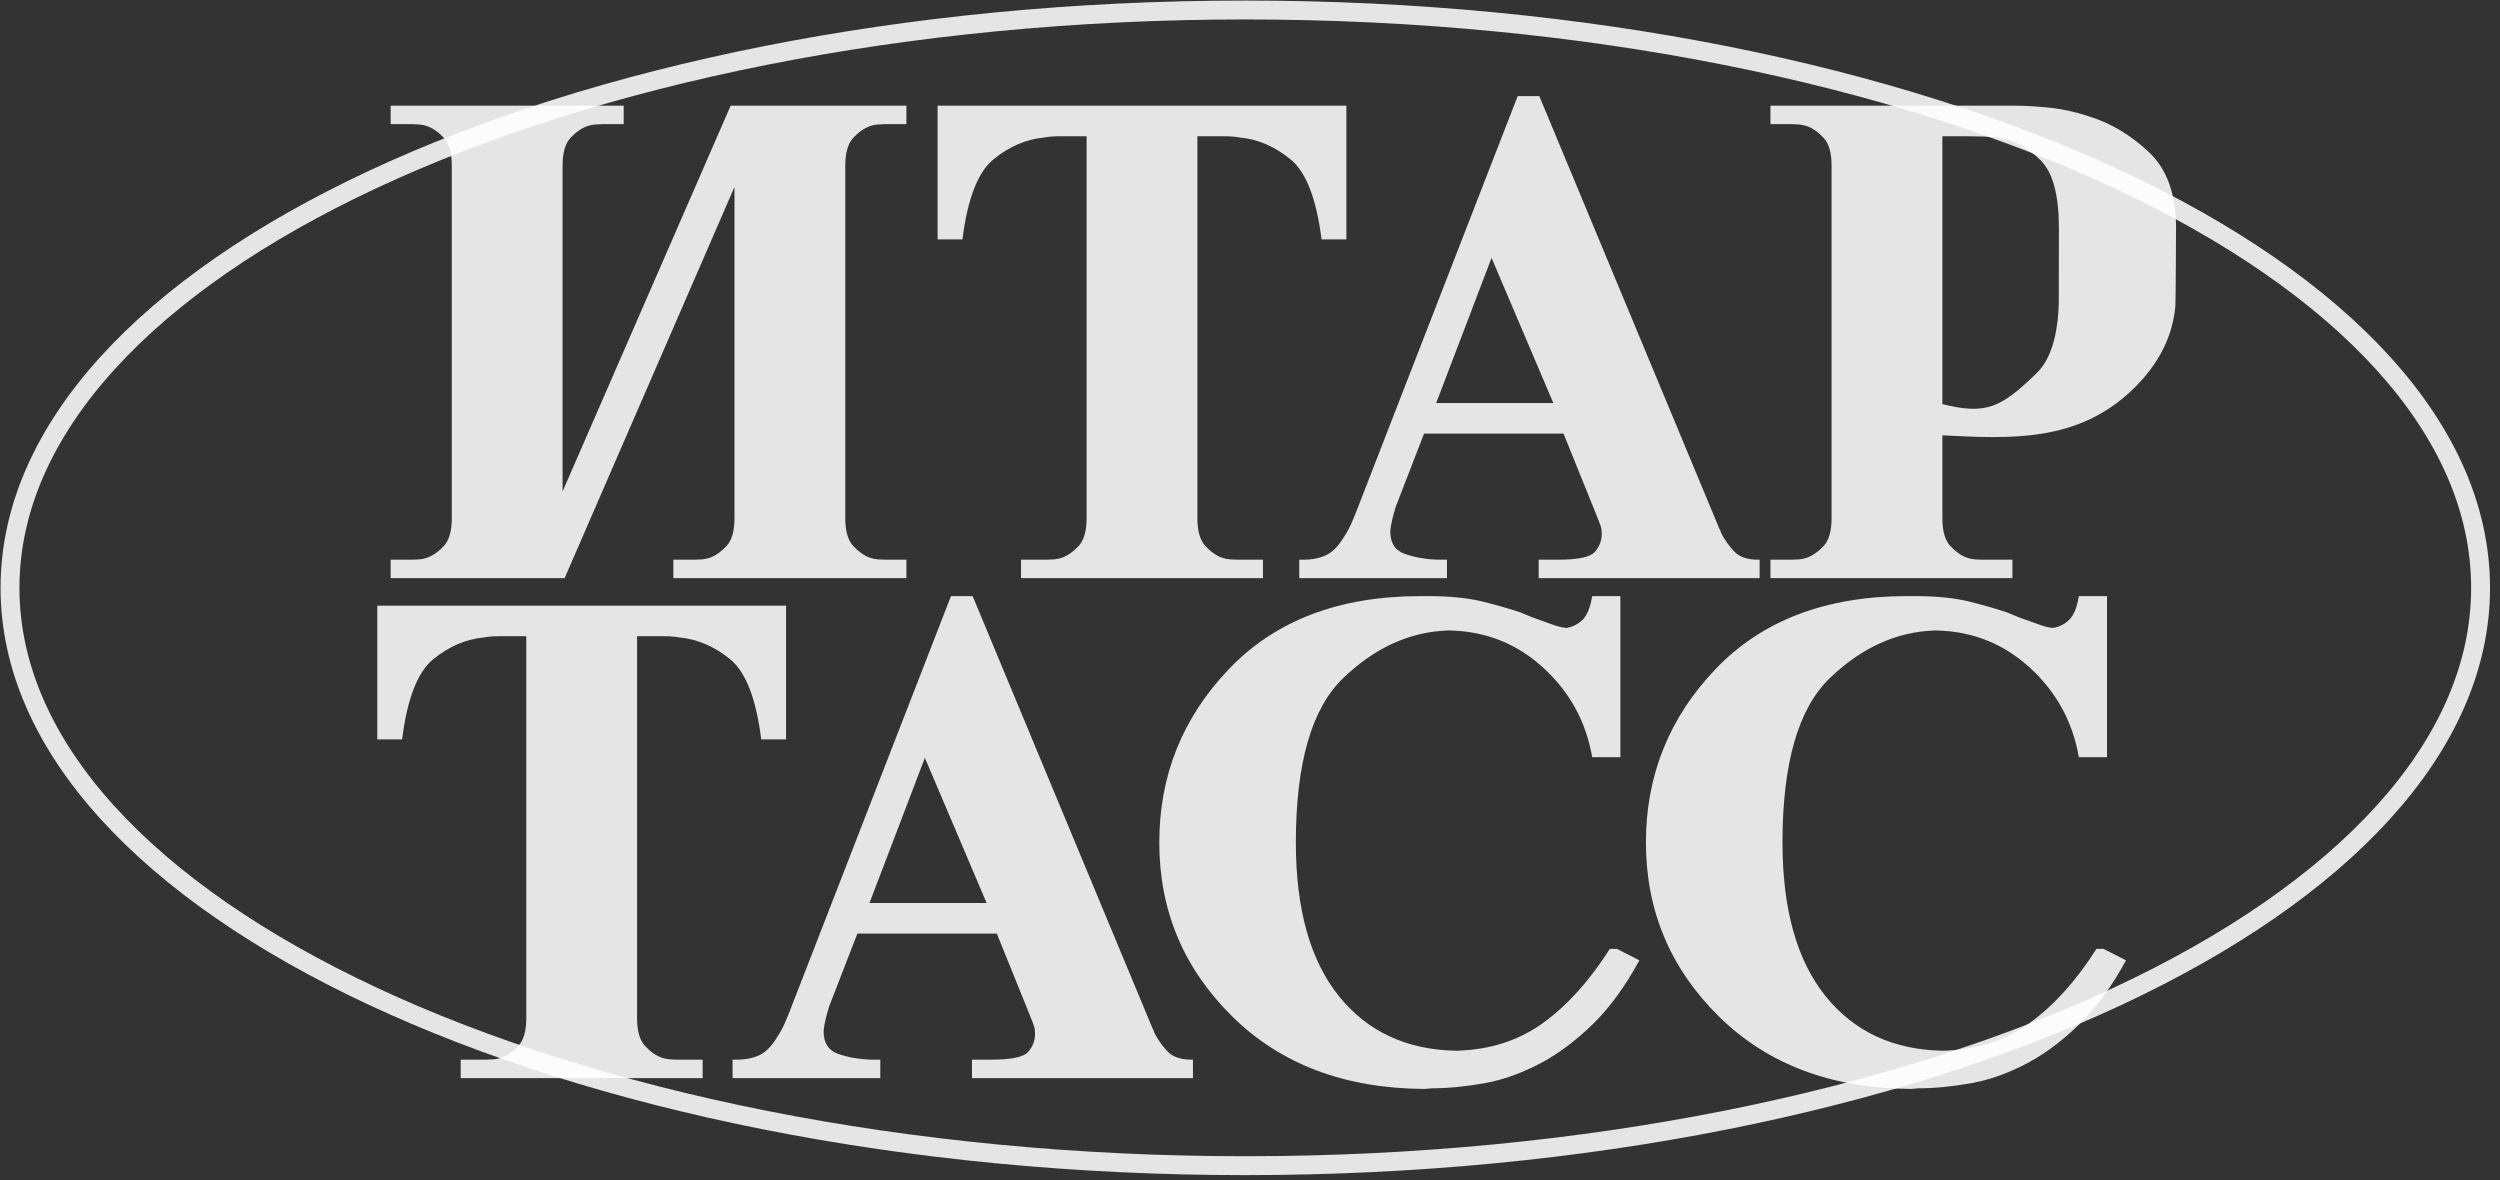
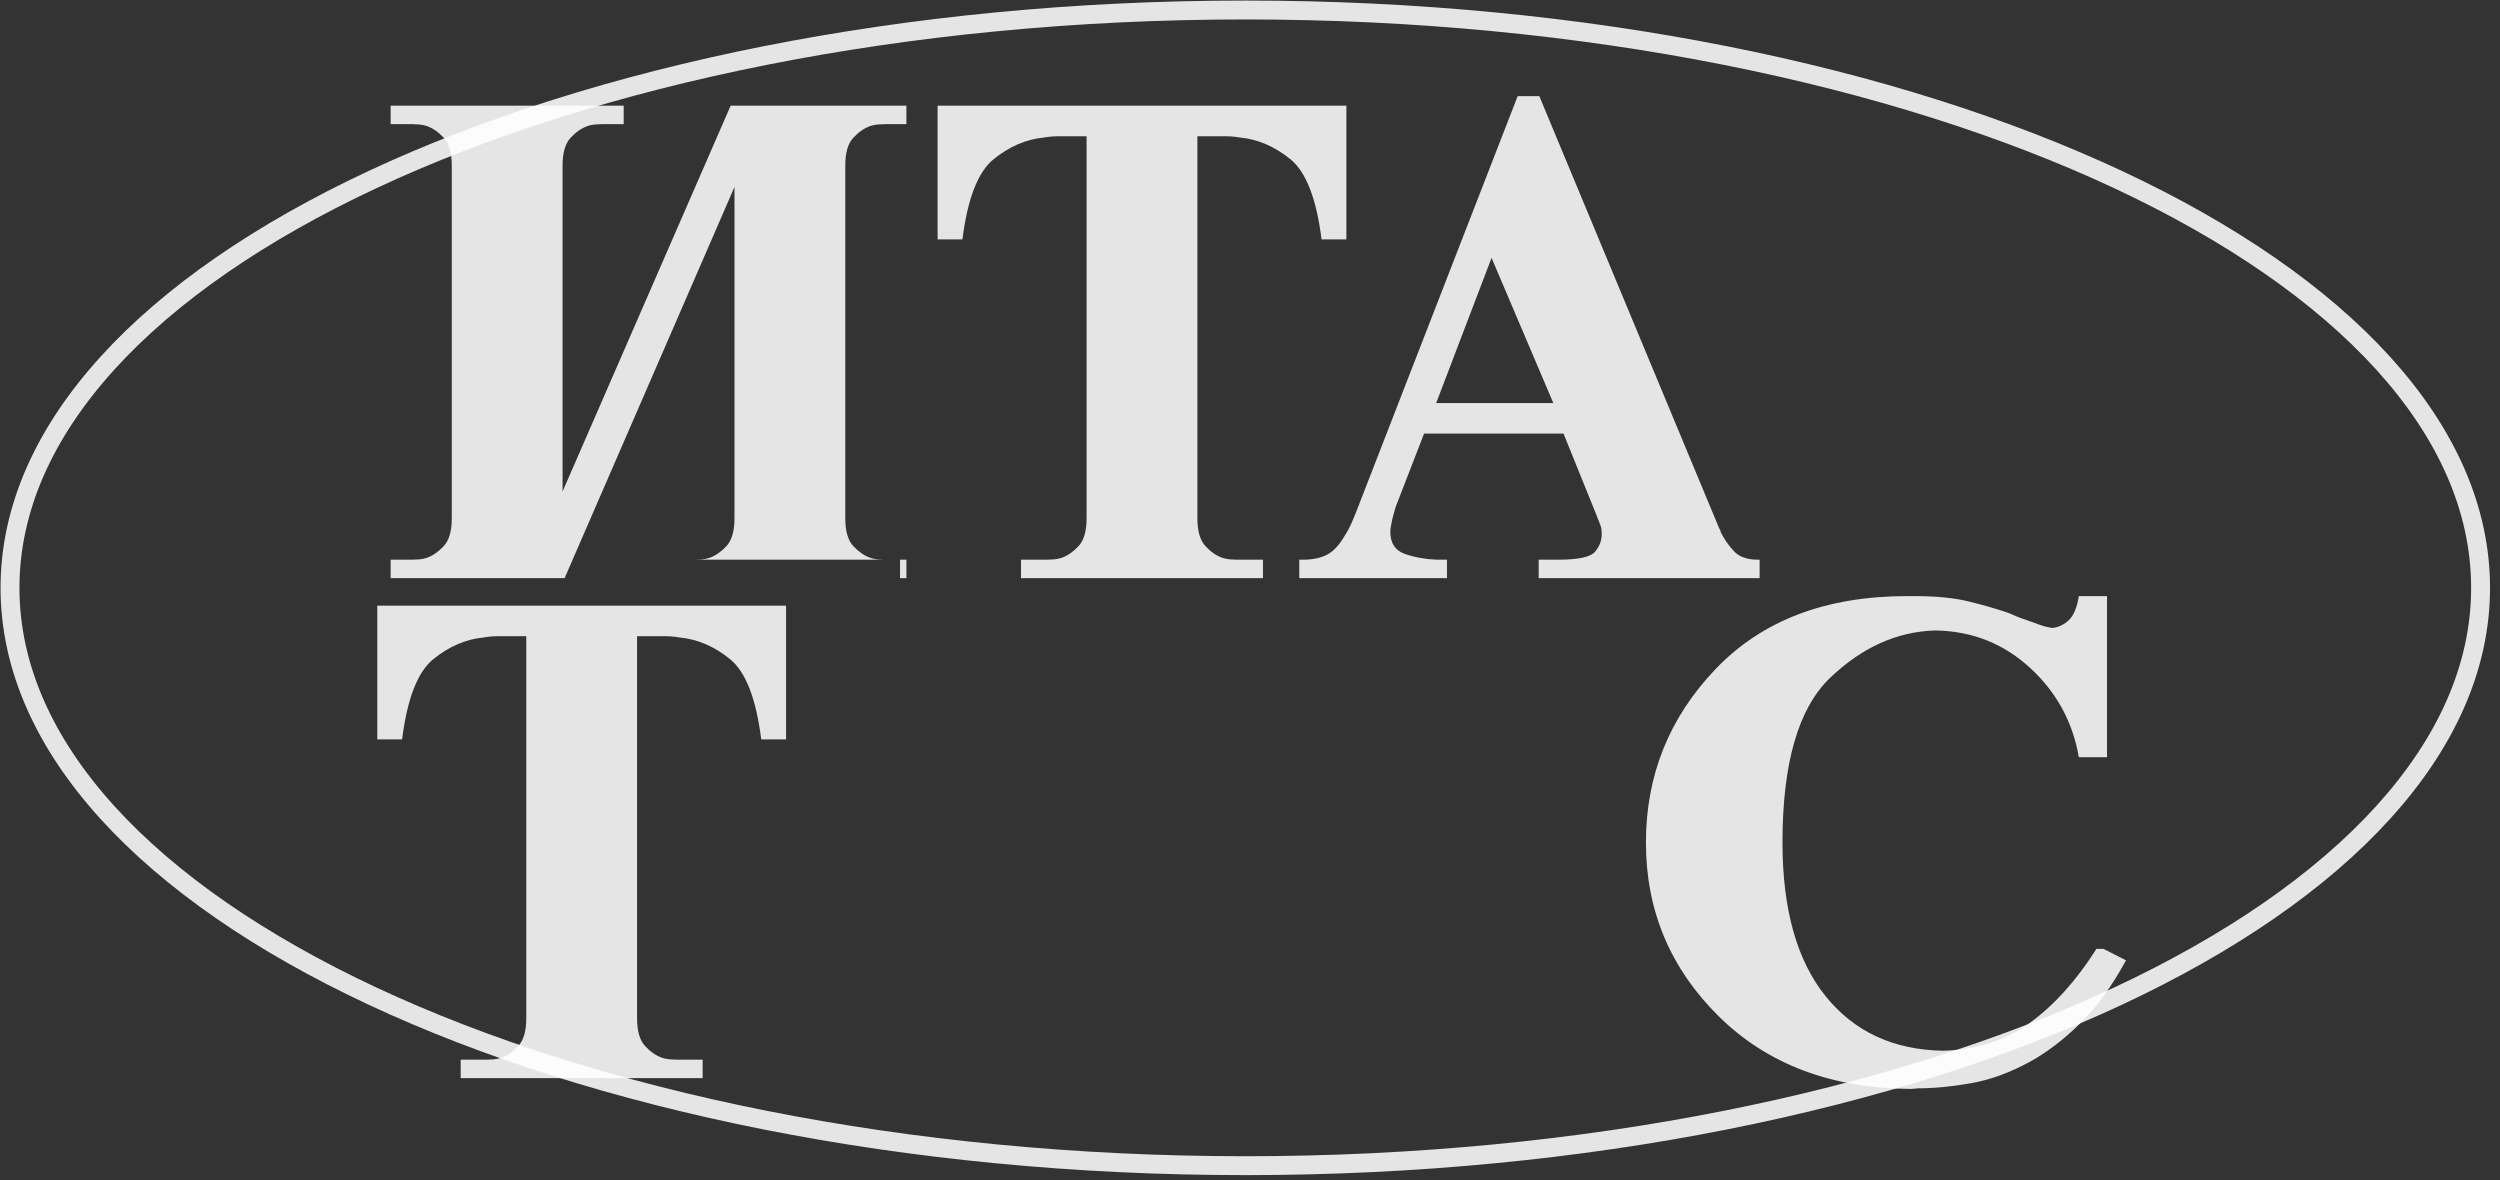
<svg xmlns="http://www.w3.org/2000/svg" width="250" height="118" viewBox="0 0 250 118" fill="none">
  <rect x="0" y="0" width="250" height="118" fill="#333333" stroke="none" />
  <path d="M124.529 1C192.567 1 248.058 26.959 248.058 58.784C248.058 90.61 192.567 116.568 124.529 116.568C56.491 116.568 1 90.61 1 58.784C1 26.959 56.491 1 124.529 1Z" stroke="white" stroke-opacity="0.87" stroke-width="1.89" stroke-miterlimit="2.613" />
  <path fill-rule="evenodd" clip-rule="evenodd" d="M119.739 51.831C119.739 53.104 120.005 54.026 120.535 54.6C121.065 55.173 121.627 55.566 122.222 55.778C122.477 55.863 122.732 55.916 122.986 55.937C123.241 55.958 123.474 55.969 123.687 55.969H126.297V57.816H125.66H102.101V55.969H104.712C104.924 55.969 105.158 55.958 105.413 55.937C105.667 55.916 105.922 55.863 106.176 55.778C106.771 55.566 107.333 55.173 107.864 54.6C108.395 54.026 108.66 53.104 108.66 51.831V13.627H107.386C107.344 13.627 107.301 13.627 107.259 13.627C106.792 13.627 106.314 13.627 105.826 13.627C105.338 13.627 104.861 13.669 104.394 13.753C102.611 13.924 100.934 14.645 99.363 15.919C97.793 17.192 96.753 19.867 96.244 23.941H95.607H93.76V10.569H94.397H134.638V23.941H134.001H132.155C131.646 19.867 130.606 17.192 129.035 15.919C127.465 14.645 125.788 13.924 124.005 13.753C123.538 13.669 123.061 13.627 122.573 13.627C122.084 13.627 121.607 13.627 121.14 13.627C121.097 13.627 121.055 13.627 121.012 13.627H119.739V51.831Z" fill="white" fill-opacity="0.87" />
-   <path fill-rule="evenodd" clip-rule="evenodd" d="M73.064 10.569H90.64V12.416H88.475C88.263 12.416 88.029 12.427 87.775 12.448C87.52 12.469 87.266 12.523 87.011 12.608C86.416 12.819 85.855 13.212 85.323 13.785C84.793 14.359 84.528 15.281 84.528 16.555V51.831C84.528 53.104 84.793 54.026 85.323 54.6C85.855 55.173 86.416 55.566 87.011 55.778C87.266 55.863 87.52 55.916 87.775 55.937C88.029 55.958 88.263 55.969 88.475 55.969H90.64V57.816H90.004H67.336V55.969H69.501C69.713 55.969 69.946 55.958 70.201 55.937C70.456 55.916 70.711 55.863 70.966 55.778C71.559 55.566 72.122 55.173 72.653 54.6C73.183 54.026 73.448 53.104 73.448 51.831V18.699L56.461 57.816H39.065V55.969H41.23C41.443 55.969 41.676 55.958 41.93 55.937C42.185 55.916 42.44 55.863 42.694 55.778C43.288 55.566 43.851 55.173 44.382 54.6C44.912 54.026 45.178 53.104 45.178 51.831V16.555C45.178 15.281 44.912 14.359 44.382 13.785C43.851 13.212 43.288 12.819 42.694 12.608C42.44 12.523 42.185 12.469 41.93 12.448C41.676 12.427 41.443 12.416 41.23 12.416H39.065V10.569H39.702H62.369V12.416H60.204C59.992 12.416 59.759 12.427 59.504 12.448C59.249 12.469 58.995 12.523 58.74 12.608C58.146 12.819 57.583 13.213 57.053 13.785C56.523 14.357 56.257 15.283 56.257 16.555V49.147L73.064 10.569Z" fill="white" fill-opacity="0.87" />
+   <path fill-rule="evenodd" clip-rule="evenodd" d="M73.064 10.569H90.64V12.416H88.475C88.263 12.416 88.029 12.427 87.775 12.448C87.52 12.469 87.266 12.523 87.011 12.608C86.416 12.819 85.855 13.212 85.323 13.785C84.793 14.359 84.528 15.281 84.528 16.555V51.831C84.528 53.104 84.793 54.026 85.323 54.6C85.855 55.173 86.416 55.566 87.011 55.778C87.266 55.863 87.52 55.916 87.775 55.937C88.029 55.958 88.263 55.969 88.475 55.969H90.64V57.816H90.004V55.969H69.501C69.713 55.969 69.946 55.958 70.201 55.937C70.456 55.916 70.711 55.863 70.966 55.778C71.559 55.566 72.122 55.173 72.653 54.6C73.183 54.026 73.448 53.104 73.448 51.831V18.699L56.461 57.816H39.065V55.969H41.23C41.443 55.969 41.676 55.958 41.93 55.937C42.185 55.916 42.44 55.863 42.694 55.778C43.288 55.566 43.851 55.173 44.382 54.6C44.912 54.026 45.178 53.104 45.178 51.831V16.555C45.178 15.281 44.912 14.359 44.382 13.785C43.851 13.212 43.288 12.819 42.694 12.608C42.44 12.523 42.185 12.469 41.93 12.448C41.676 12.427 41.443 12.416 41.23 12.416H39.065V10.569H39.702H62.369V12.416H60.204C59.992 12.416 59.759 12.427 59.504 12.448C59.249 12.469 58.995 12.523 58.74 12.608C58.146 12.819 57.583 13.213 57.053 13.785C56.523 14.357 56.257 15.283 56.257 16.555V49.147L73.064 10.569Z" fill="white" fill-opacity="0.87" />
  <path fill-rule="evenodd" clip-rule="evenodd" d="M210.701 75.72H207.885C207.275 72.197 205.655 69.225 203.027 66.806C200.399 64.386 197.279 63.134 193.665 63.049C193.618 63.049 193.583 63.049 193.559 63.049C193.537 63.049 193.501 63.049 193.454 63.049C189.653 63.176 186.169 64.758 183.001 67.793C179.834 70.828 178.249 76.314 178.249 84.252C178.249 90.917 179.681 96.032 182.543 99.597C185.406 103.163 189.325 104.988 194.299 105.073C197.631 104.988 200.517 104.066 202.957 102.304C205.397 100.542 207.626 98.07 209.645 94.886H210.349L212.601 96.032C211.194 98.621 209.667 100.722 208.025 102.335C206.383 103.948 204.717 105.222 203.027 106.156C201.01 107.259 199.039 107.981 197.114 108.321C195.19 108.66 193.43 108.83 191.835 108.83L191.131 108.894C183.153 108.852 176.737 106.432 171.878 101.635C167.022 96.838 164.593 91.044 164.593 84.252C164.593 77.546 166.915 71.762 171.562 66.901C176.209 62.041 182.59 59.61 190.709 59.61H191.413C193.618 59.61 195.449 59.791 196.903 60.152C198.358 60.513 199.649 60.884 200.775 61.267C200.963 61.351 201.139 61.426 201.303 61.489C201.467 61.553 201.643 61.627 201.83 61.712C202.675 62.009 203.355 62.253 203.873 62.444C204.389 62.635 204.858 62.752 205.279 62.794C205.89 62.71 206.43 62.444 206.899 61.999C207.369 61.553 207.697 60.757 207.885 59.61H208.589H210.701V75.72Z" fill="white" fill-opacity="0.87" />
-   <path fill-rule="evenodd" clip-rule="evenodd" d="M162.036 75.72H159.22C158.61 72.197 156.992 69.225 154.362 66.806C151.736 64.386 148.614 63.134 145.001 63.049C144.953 63.049 144.918 63.049 144.896 63.049C144.872 63.049 144.837 63.049 144.79 63.049C140.988 63.176 137.504 64.758 134.336 67.793C131.168 70.828 129.585 76.314 129.585 84.252C129.585 90.917 131.017 96.032 133.88 99.597C136.741 103.163 140.66 104.988 145.634 105.073C148.966 104.988 151.852 104.066 154.292 102.304C156.733 100.542 158.962 98.07 160.98 94.886H161.685L163.937 96.032C162.529 98.621 161.004 100.722 159.361 102.335C157.718 103.948 156.053 105.222 154.362 106.156C152.345 107.259 150.374 107.981 148.45 108.321C146.526 108.66 144.766 108.83 143.17 108.83L142.466 108.894C134.489 108.852 128.072 106.432 123.214 101.635C118.357 96.838 115.929 91.044 115.929 84.252C115.929 77.546 118.251 71.762 122.898 66.901C127.543 62.041 133.925 59.61 142.044 59.61H142.749C144.953 59.61 146.784 59.791 148.238 60.152C149.694 60.513 150.984 60.884 152.11 61.267C152.298 61.351 152.474 61.426 152.638 61.489C152.802 61.553 152.98 61.627 153.166 61.712C154.01 62.009 154.692 62.253 155.208 62.444C155.724 62.635 156.193 62.752 156.616 62.794C157.225 62.71 157.765 62.444 158.234 61.999C158.704 61.553 159.032 60.757 159.22 59.61H159.925H162.036V75.72Z" fill="white" fill-opacity="0.87" />
  <path fill-rule="evenodd" clip-rule="evenodd" d="M63.707 101.826C63.707 103.099 63.972 104.023 64.503 104.596C65.033 105.169 65.595 105.562 66.19 105.774C66.445 105.859 66.699 105.912 66.954 105.933C67.209 105.954 67.442 105.965 67.655 105.965H70.265V107.811H69.628H46.069V105.965H48.68C48.892 105.965 49.126 105.954 49.381 105.933C49.635 105.912 49.889 105.859 50.144 105.774C50.739 105.562 51.301 105.169 51.832 104.596C52.362 104.023 52.628 103.099 52.628 101.826V63.622H51.354C51.312 63.622 51.269 63.622 51.227 63.622C50.76 63.622 50.282 63.622 49.794 63.622C49.306 63.622 48.829 63.665 48.361 63.749C46.579 63.919 44.902 64.641 43.331 65.915C41.761 67.188 40.721 69.862 40.211 73.937H39.574H37.728V60.566H38.365H78.606V73.937H77.969H76.123C75.614 69.862 74.573 67.188 73.003 65.915C71.432 64.641 69.756 63.919 67.973 63.749C67.506 63.665 67.028 63.622 66.541 63.622C66.052 63.622 65.574 63.622 65.108 63.622C65.065 63.622 65.022 63.622 64.98 63.622H63.707V101.826Z" fill="white" fill-opacity="0.87" />
-   <path fill-rule="evenodd" clip-rule="evenodd" d="M177.045 55.969H179.21C179.422 55.969 179.656 55.958 179.91 55.937C180.165 55.916 180.42 55.863 180.674 55.778C181.268 55.566 181.83 55.173 182.361 54.6C182.892 54.026 183.157 53.104 183.157 51.831V16.555C183.157 15.281 182.892 14.359 182.361 13.785C181.83 13.212 181.268 12.819 180.674 12.608C180.42 12.523 180.165 12.469 179.91 12.448C179.656 12.427 179.422 12.416 179.21 12.416H177.045V10.569H177.681H201.686C202.493 10.569 203.554 10.633 204.87 10.761C206.186 10.888 207.544 11.185 208.945 11.652C211.109 12.331 213.094 13.52 214.898 15.217C216.702 16.916 217.604 19.441 217.604 22.795C217.604 23.139 217.57 30.225 217.541 30.567C217.276 33.619 215.896 36.425 213.242 38.971C207.725 44.268 201.018 43.869 194.237 43.533V51.831C194.237 53.103 194.502 54.026 195.033 54.6C195.562 55.173 196.125 55.566 196.72 55.778C196.974 55.863 197.229 55.916 197.484 55.937C197.738 55.958 197.972 55.969 198.184 55.969H201.241V57.816H200.604H177.045V55.969ZM194.237 40.413C198.637 41.515 200.137 40.739 203.66 37.316C205.052 35.964 205.793 33.603 205.88 30.235C205.885 30.009 205.889 23.028 205.889 22.795C205.889 19.527 205.294 17.287 204.106 16.077C202.917 14.868 201.601 14.115 200.158 13.817C199.564 13.732 198.99 13.68 198.438 13.657C197.888 13.637 197.377 13.627 196.91 13.627H194.237V40.413Z" fill="white" fill-opacity="0.87" />
  <path fill-rule="evenodd" clip-rule="evenodd" d="M129.926 55.969H130.309C131.242 55.969 132.028 55.809 132.665 55.491C133.301 55.173 133.896 54.546 134.448 53.613C134.702 53.231 134.946 52.775 135.18 52.244C135.413 51.713 135.657 51.109 135.912 50.429L151.766 9.615H152.404H153.932L171.952 52.912C171.993 52.955 172.025 53.008 172.046 53.071C172.068 53.136 172.078 53.188 172.078 53.231C172.418 53.909 172.853 54.536 173.384 55.109C173.914 55.682 174.71 55.969 175.772 55.969H175.962V57.816H175.325H153.868V55.969H155.842C157.837 55.969 159.057 55.703 159.502 55.173C159.949 54.642 160.172 54.058 160.172 53.421C160.172 53.083 160.14 52.817 160.076 52.627C160.013 52.436 159.938 52.233 159.853 52.021C159.81 51.936 159.778 51.872 159.757 51.831C159.737 51.788 159.726 51.745 159.726 51.703L156.352 43.361H142.406L139.669 50.429C139.626 50.515 139.594 50.599 139.573 50.684C139.552 50.768 139.52 50.875 139.477 51.003C139.436 51.129 139.393 51.279 139.35 51.448C139.308 51.617 139.265 51.788 139.222 51.957C139.18 52.169 139.138 52.381 139.096 52.593C139.053 52.807 139.032 52.997 139.032 53.167C139.032 54.313 139.52 55.056 140.497 55.396C141.473 55.735 142.534 55.926 143.68 55.969C143.808 55.969 143.934 55.969 144.062 55.969C144.189 55.969 144.317 55.969 144.444 55.969H144.698V57.816H144.062H129.926V55.969ZM143.617 40.305H155.332L149.156 25.788L143.617 40.305Z" fill="white" fill-opacity="0.87" />
-   <path fill-rule="evenodd" clip-rule="evenodd" d="M73.258 105.965H73.64C74.574 105.965 75.359 105.806 75.996 105.487C76.632 105.169 77.227 104.543 77.779 103.609C78.033 103.226 78.278 102.771 78.511 102.24C78.744 101.71 78.989 101.105 79.243 100.425L95.098 59.61H95.734H97.263L115.282 102.908C115.324 102.951 115.357 103.004 115.378 103.068C115.399 103.131 115.41 103.184 115.41 103.226C115.749 103.906 116.184 104.532 116.715 105.105C117.245 105.679 118.041 105.965 119.103 105.965H119.294V107.811H118.657H97.199V105.965H99.173C101.168 105.965 102.389 105.699 102.834 105.169C103.28 104.638 103.503 104.055 103.503 103.418C103.503 103.078 103.471 102.813 103.407 102.622C103.344 102.431 103.269 102.23 103.184 102.017C103.142 101.932 103.11 101.868 103.089 101.826C103.068 101.784 103.057 101.741 103.057 101.698L99.682 93.358H85.738L83 100.425C82.957 100.51 82.926 100.595 82.905 100.68C82.883 100.764 82.852 100.871 82.809 100.998C82.767 101.125 82.724 101.274 82.682 101.444C82.64 101.614 82.597 101.784 82.554 101.954C82.511 102.166 82.469 102.378 82.427 102.59C82.384 102.802 82.364 102.994 82.364 103.163C82.364 104.309 82.852 105.052 83.828 105.392C84.804 105.731 85.865 105.923 87.011 105.965C87.139 105.965 87.266 105.965 87.393 105.965C87.521 105.965 87.648 105.965 87.776 105.965H88.03V107.811H87.393H73.258V105.965ZM86.948 90.301H98.663L92.487 75.784L86.948 90.301Z" fill="white" fill-opacity="0.87" />
</svg>